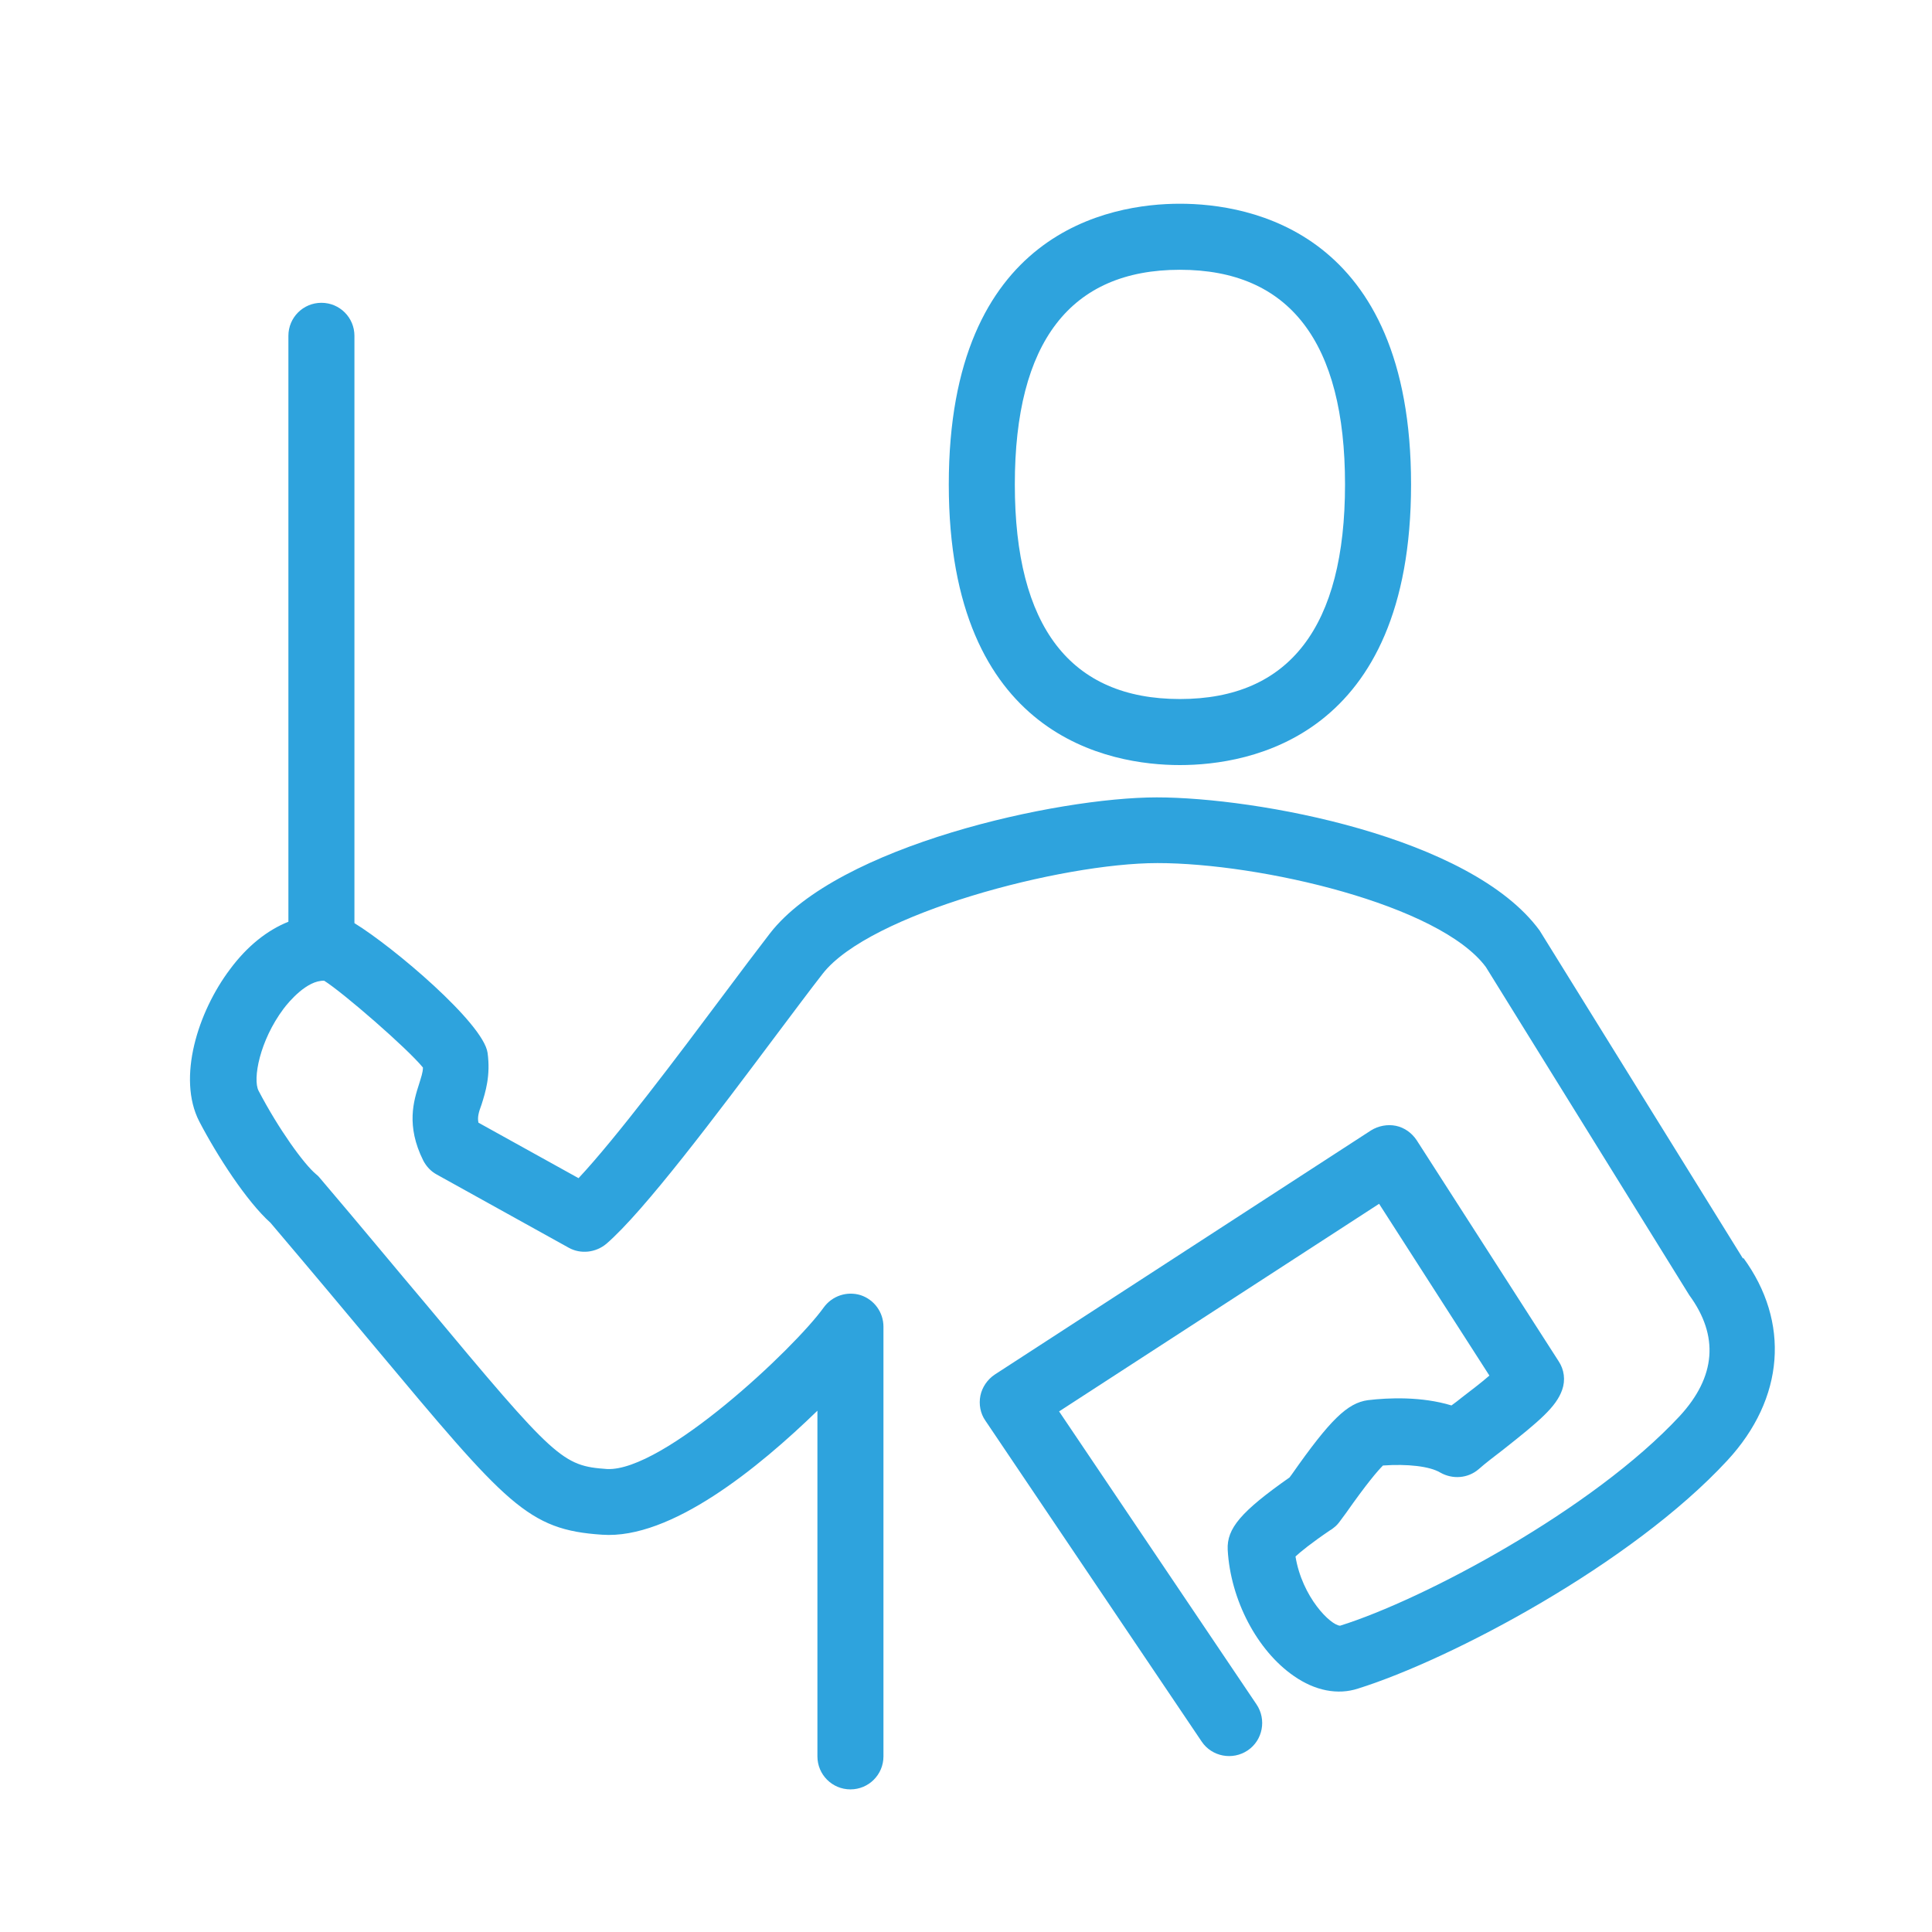
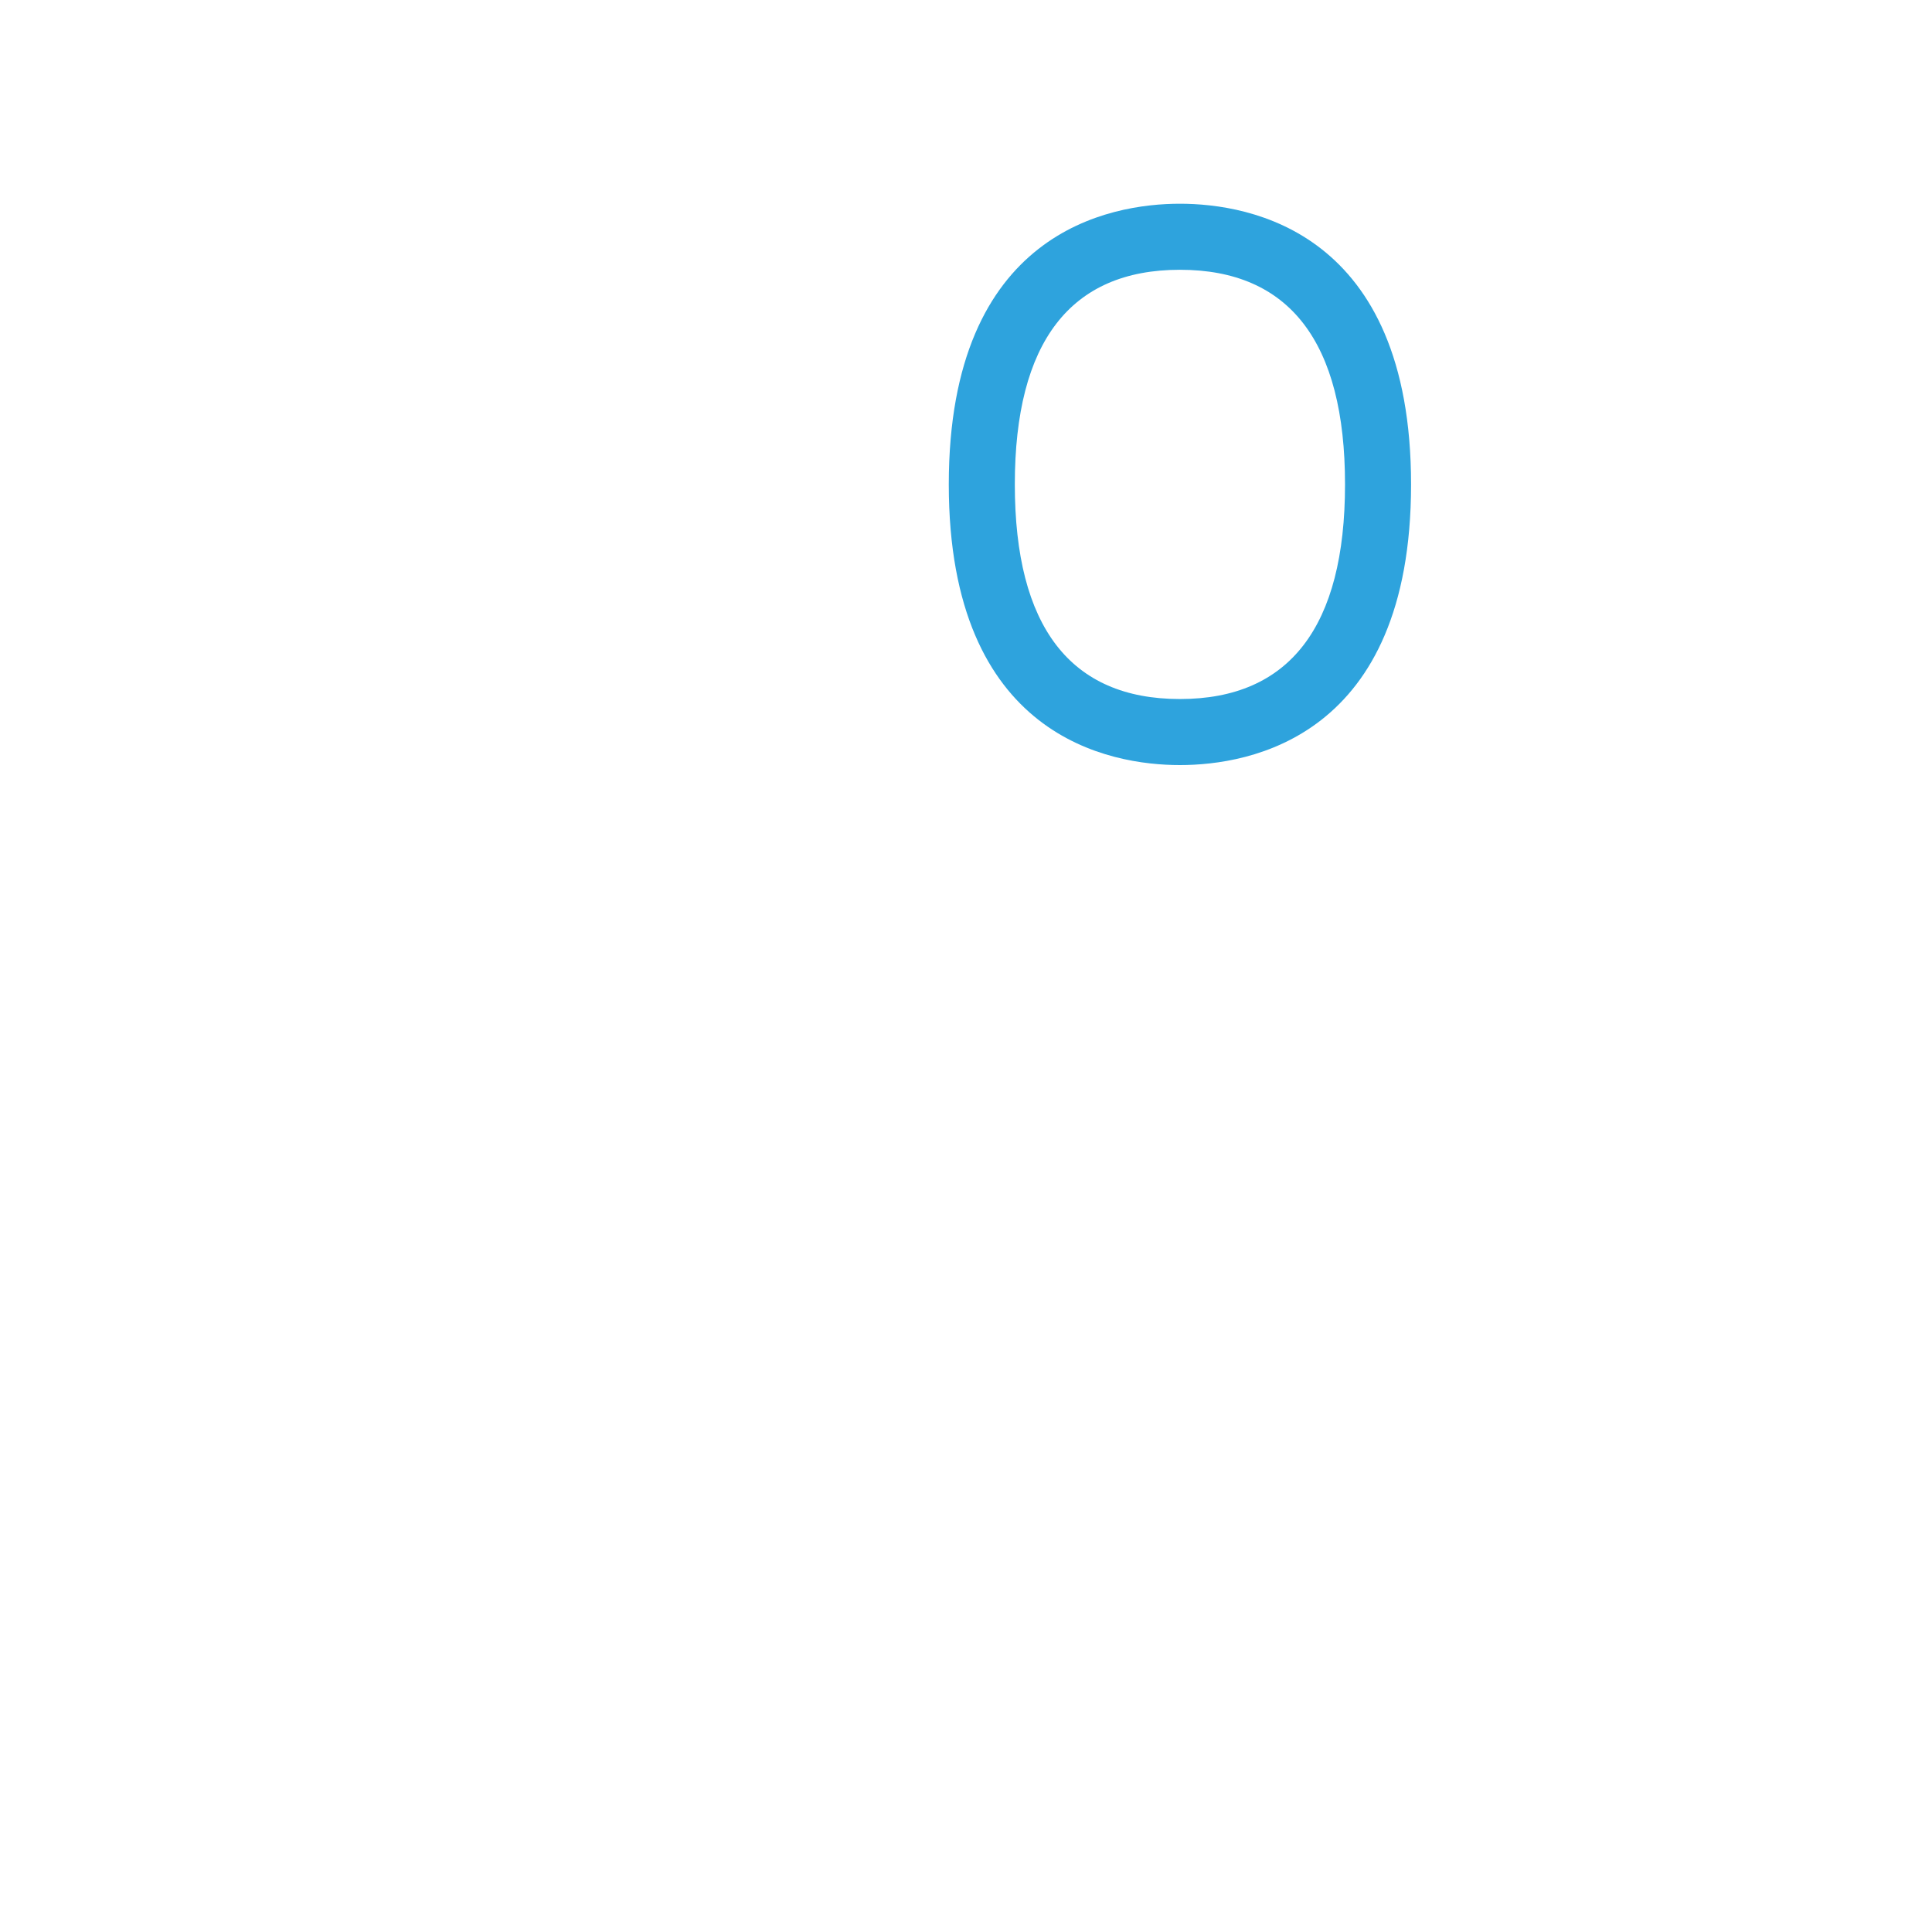
<svg xmlns="http://www.w3.org/2000/svg" id="Capa_1" viewBox="0 0 55 55">
  <defs>
    <style>.cls-1{fill:#2ea3dd;}</style>
  </defs>
-   <path class="cls-1" d="m49.62,35.83l-5.79-9.34c-1.96-2.68-8.07-3.79-10.9-3.79s-9.07,1.37-11.01,3.87c-.36.47-.84,1.1-1.36,1.8-1.24,1.66-3.03,4.04-4.09,5.17l-2.85-1.58c-.03-.15,0-.28.09-.52.11-.35.26-.82.17-1.47-.12-.84-2.68-3.01-3.79-3.69V9.56c0-.52-.42-.94-.94-.94s-.94.42-.94.94v16.68c-.6.24-1.17.69-1.66,1.35-.92,1.22-1.51,3.1-.88,4.33.51.98,1.35,2.28,2.03,2.89,1.18,1.39,2.15,2.55,2.96,3.52,3.78,4.52,4.36,5.22,6.48,5.36,1.96.14,4.46-1.91,6.13-3.53v9.84c0,.52.42.94.94.94s.94-.42.94-.94v-12.23c0-.41-.26-.77-.65-.9-.39-.12-.81.02-1.05.35-.83,1.16-4.57,4.68-6.17,4.6-1.27-.09-1.46-.26-5.16-4.7-.83-.98-1.81-2.17-3.01-3.58-.03-.04-.07-.08-.11-.11-.35-.29-1.07-1.29-1.64-2.38-.17-.33.03-1.42.71-2.33.15-.2.67-.82,1.16-.8.54.34,2.36,1.92,2.81,2.47,0,.14-.05.27-.11.47-.15.47-.38,1.18.12,2.18.09.17.22.31.39.4l3.75,2.08c.34.19.77.14,1.07-.11,1.07-.92,3.15-3.69,4.82-5.92.52-.69.98-1.31,1.34-1.77,1.33-1.71,6.8-3.15,9.53-3.15,2.92,0,8.03,1.18,9.35,2.96l5.79,9.34c.85,1.16.76,2.32-.27,3.44-2.48,2.67-7.3,5.23-9.67,5.97-.27-.01-1.08-.81-1.27-1.97.14-.13.43-.37.99-.75.01,0,.09-.06.1-.07.07-.05.13-.12.18-.19l.17-.23c.59-.84.9-1.2,1.05-1.35.69-.05,1.33.02,1.63.2.35.2.79.17,1.1-.1.18-.16.43-.35.69-.55,1.04-.82,1.51-1.22,1.68-1.7.1-.28.06-.58-.1-.82l-4.04-6.29c-.14-.21-.35-.36-.59-.41-.24-.05-.5,0-.71.13l-10.71,6.95c-.21.14-.36.36-.41.6-.05.25,0,.51.14.71l6.16,9.14c.29.43.88.54,1.31.25.43-.29.54-.88.25-1.31l-5.62-8.34,9.11-5.91,3.14,4.89c-.24.21-.56.45-.78.62-.1.08-.2.16-.3.23-.85-.26-1.8-.22-2.38-.15-.58.08-1.07.55-2.17,2.12l-.06.08c-1.38.97-1.79,1.45-1.76,2.06.08,1.43.84,2.87,1.88,3.59.6.42,1.25.55,1.83.36,2.65-.83,7.78-3.54,10.51-6.49,1.64-1.77,1.79-3.95.46-5.77Z" />
  <path class="cls-1" d="m33.59,21.78c1.98,0,6.58-.78,6.58-7.99s-4.6-7.99-6.58-7.99-6.58.78-6.58,7.99,4.6,7.99,6.58,7.99Zm0-14.1c3.12,0,4.7,2.06,4.7,6.11s-1.58,6.11-4.7,6.11-4.7-2.06-4.7-6.11,1.58-6.11,4.7-6.11Z" />
</svg>